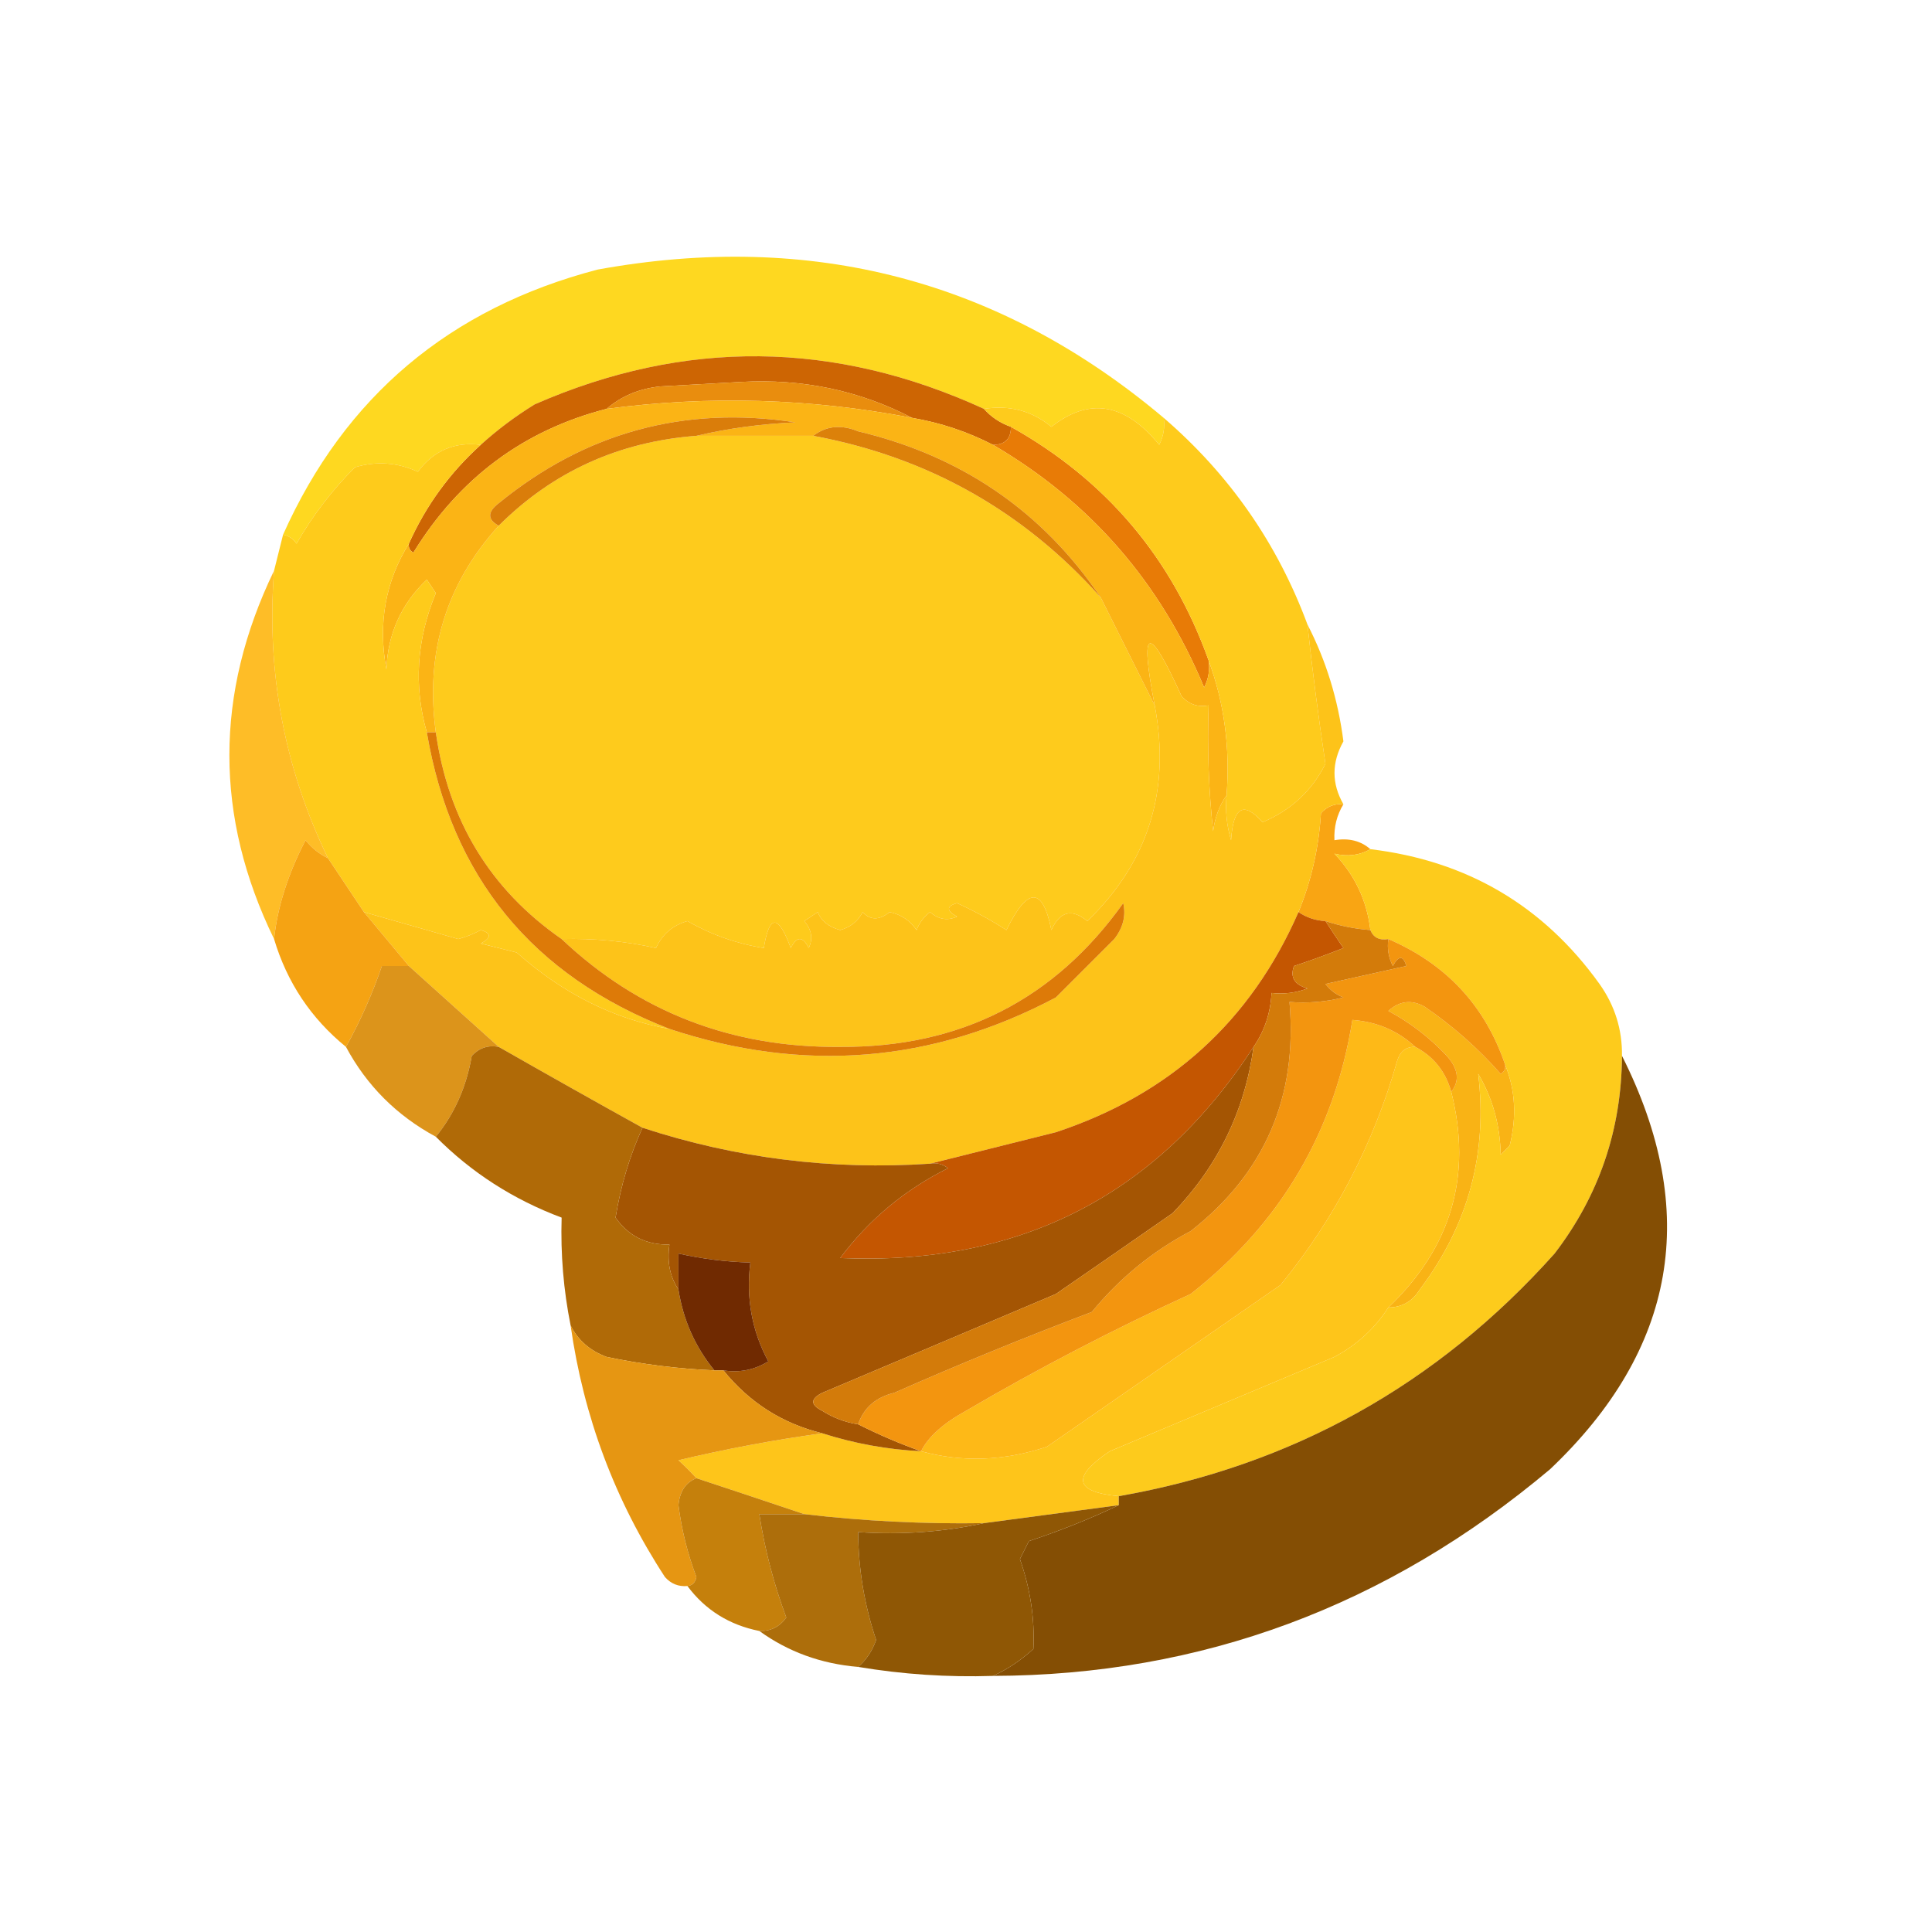
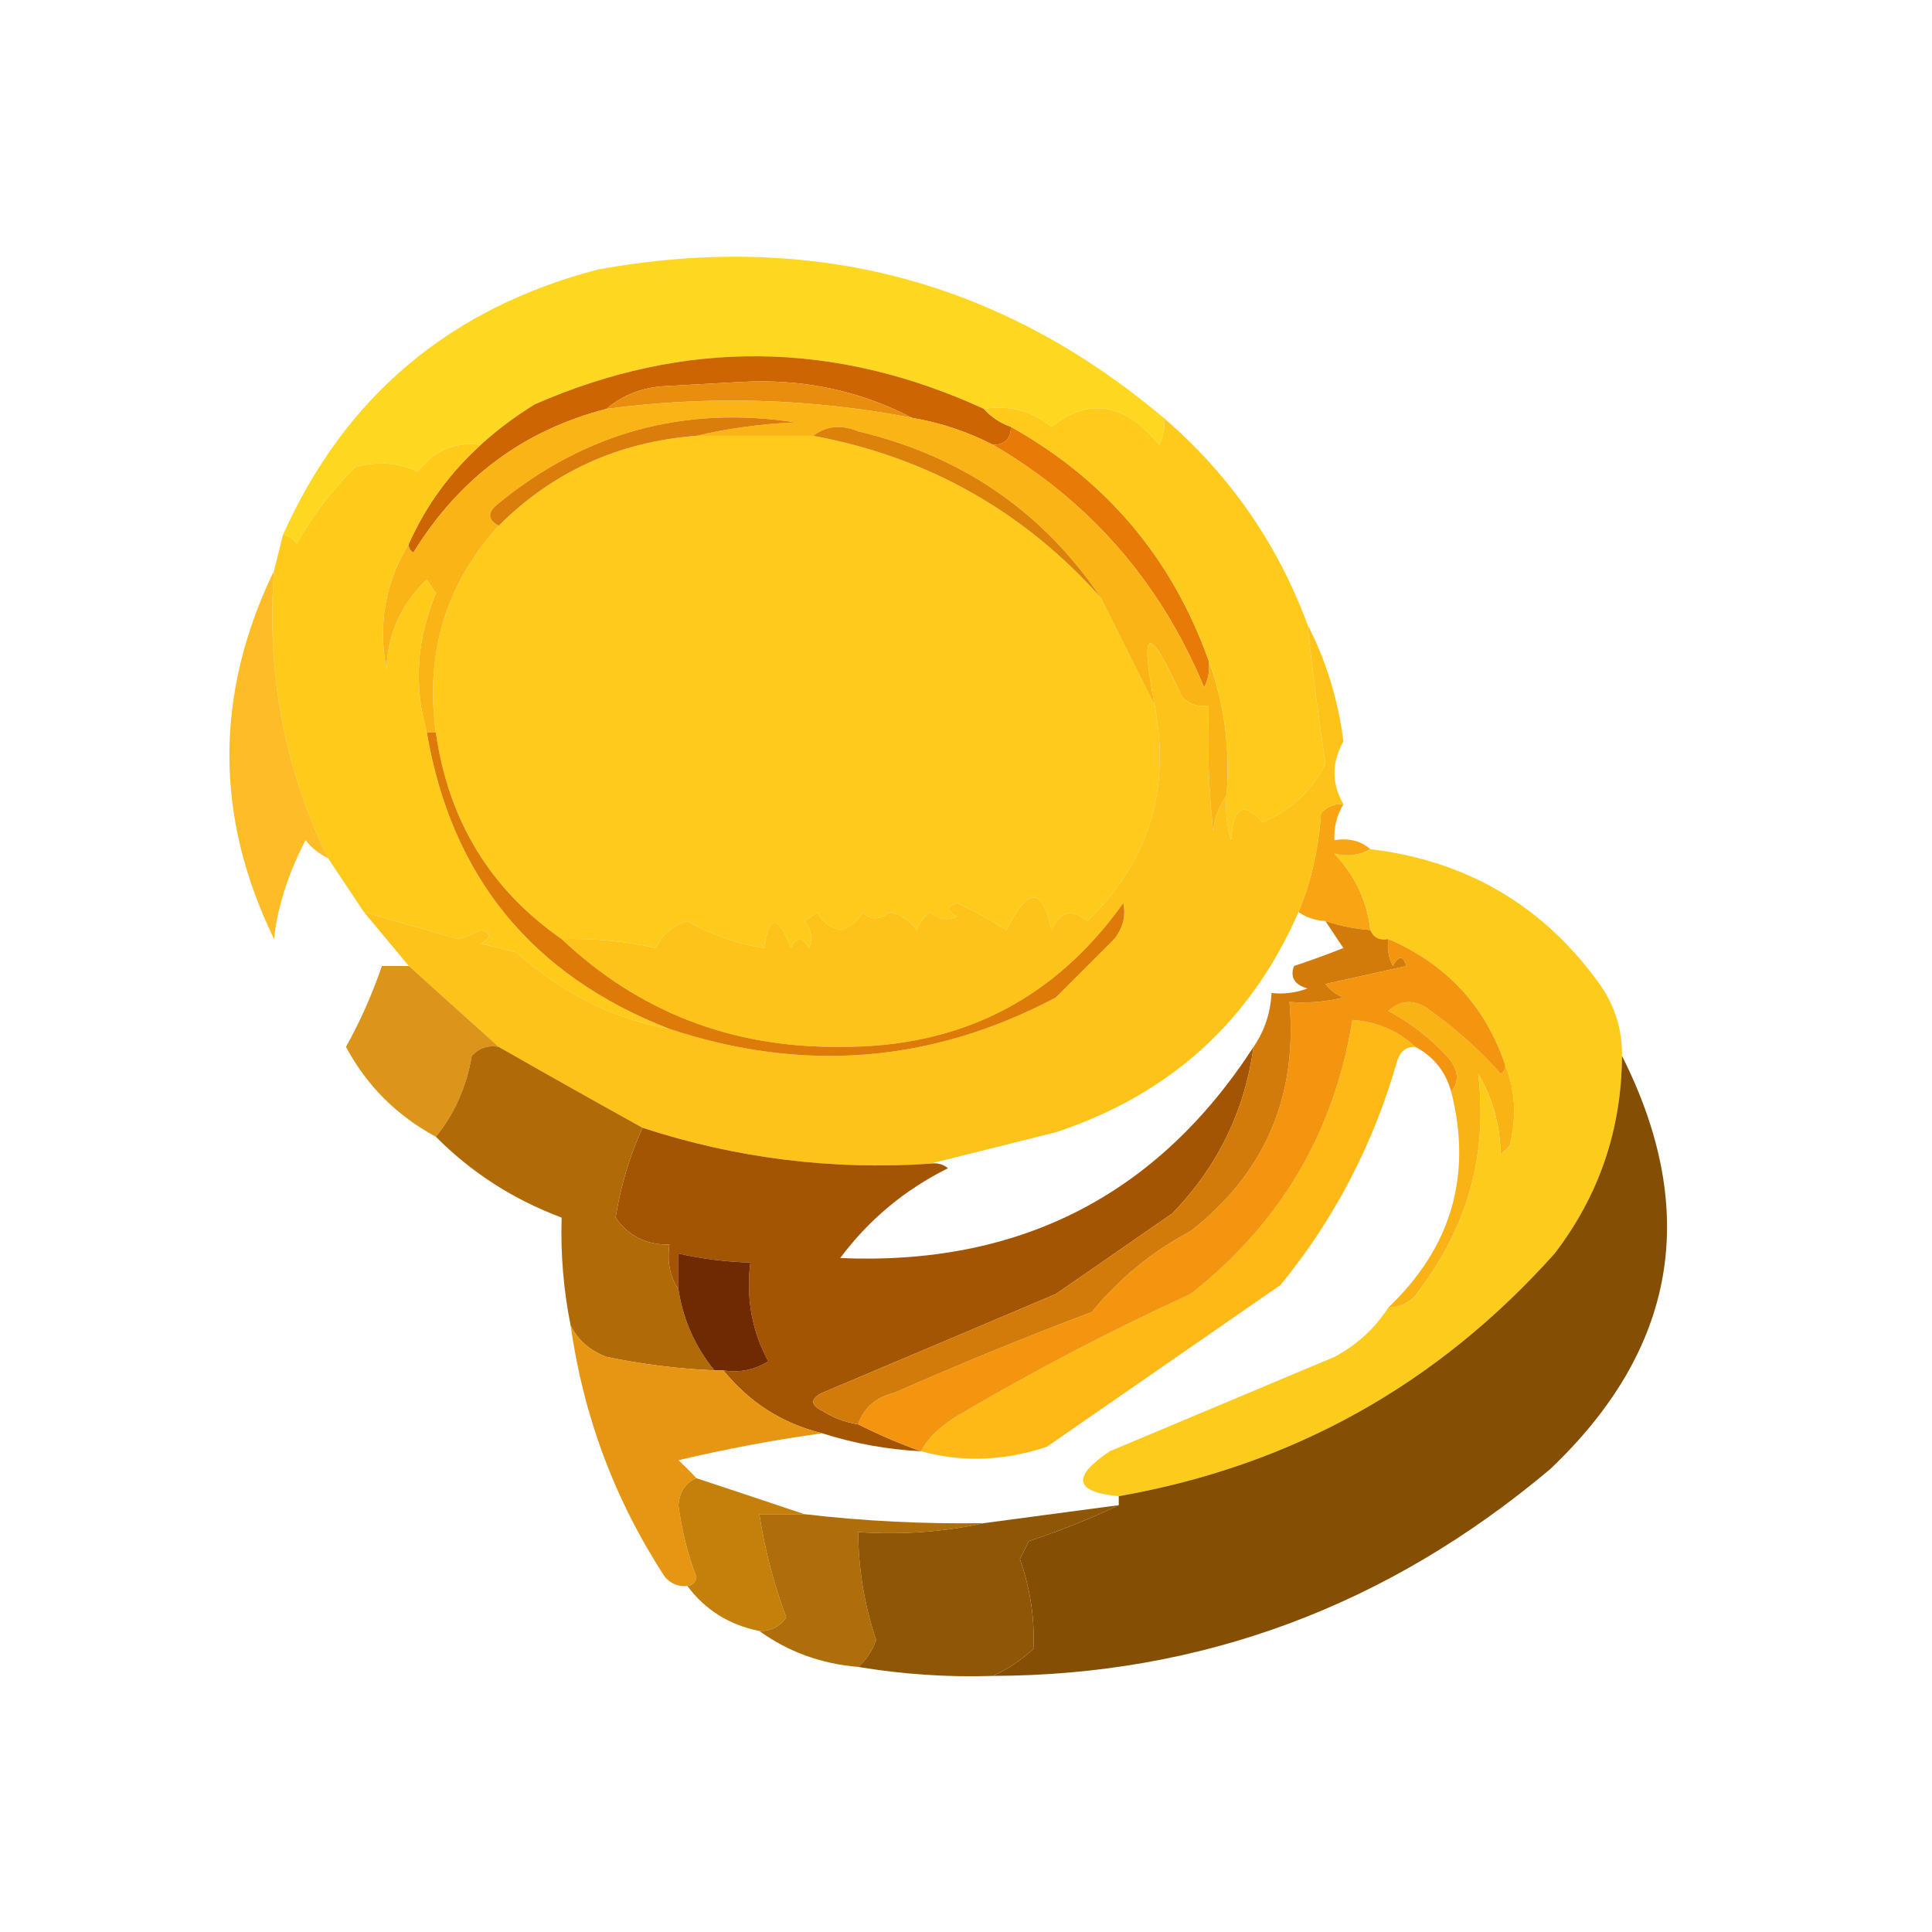
<svg xmlns="http://www.w3.org/2000/svg" version="1.1" width="215px" height="215px" style="shape-rendering:geometricPrecision; text-rendering:geometricPrecision; image-rendering:optimizeQuality; fill-rule:evenodd; clip-rule:evenodd">
  <g>
    <path style="opacity:0.988" fill="#fed71e" d="M 129.5,46.5 C 129.649,47.552 129.483,48.552 129,49.5C 125.209,44.847 121.209,44.181 117,47.5C 114.865,45.721 112.365,45.055 109.5,45.5C 92.839,37.864 76.173,37.698 59.5,45C 57.34,46.332 55.34,47.832 53.5,49.5C 50.579,49.146 48.246,50.146 46.5,52.5C 44.232,51.456 41.899,51.289 39.5,52C 36.95,54.549 34.783,57.382 33,60.5C 32.617,59.944 32.117,59.611 31.5,59.5C 38.366,44.146 50.032,34.313 66.5,30C 90.303,25.67 111.303,31.17 129.5,46.5 Z" />
  </g>
  <g>
    <path style="opacity:1" fill="#cd6503" d="M 109.5,45.5 C 110.29,46.401 111.29,47.068 112.5,47.5C 112.5,48.833 111.833,49.5 110.5,49.5C 107.673,48.042 104.673,47.042 101.5,46.5C 95.654,43.46 89.321,42.127 82.5,42.5C 79.5,42.667 76.5,42.833 73.5,43C 71.148,43.24 69.148,44.074 67.5,45.5C 58.272,47.873 51.105,53.206 46,61.5C 45.601,61.272 45.435,60.938 45.5,60.5C 47.393,56.273 50.06,52.607 53.5,49.5C 55.34,47.832 57.34,46.332 59.5,45C 76.173,37.698 92.839,37.864 109.5,45.5 Z" />
  </g>
  <g>
    <path style="opacity:1" fill="#e98d0e" d="M 101.5,46.5 C 90.225,44.328 78.891,43.995 67.5,45.5C 69.148,44.074 71.148,43.24 73.5,43C 76.5,42.833 79.5,42.667 82.5,42.5C 89.321,42.127 95.654,43.46 101.5,46.5 Z" />
  </g>
  <g>
    <path style="opacity:1" fill="#fecb1c" d="M 77.5,48.5 C 81.833,48.5 86.167,48.5 90.5,48.5C 103.224,50.862 113.891,56.862 122.5,66.5C 124.519,70.539 126.519,74.539 128.5,78.5C 130.295,87.944 127.795,95.944 121,102.5C 119.286,101.075 117.953,101.408 117,103.5C 116.034,98.66 114.367,98.66 112,103.5C 110.247,102.373 108.413,101.373 106.5,100.5C 105.304,100.846 105.304,101.346 106.5,102C 105.451,102.492 104.451,102.326 103.5,101.5C 102.808,102.025 102.308,102.692 102,103.5C 101.261,102.426 100.261,101.759 99,101.5C 97.85,102.424 96.85,102.424 96,101.5C 95.481,102.516 94.647,103.182 93.5,103.5C 92.214,103.148 91.381,102.482 91,101.5C 90.5,101.833 90,102.167 89.5,102.5C 90.326,103.451 90.492,104.451 90,105.5C 89.333,104.167 88.667,104.167 88,105.5C 86.611,101.728 85.611,101.728 85,105.5C 81.981,105.019 79.148,104.019 76.5,102.5C 74.866,102.968 73.7,103.968 73,105.5C 69.6,104.74 66.1,104.407 62.5,104.5C 54.564,98.986 49.898,91.319 48.5,81.5C 47.293,72.641 49.626,64.974 55.5,58.5C 61.525,52.49 68.859,49.157 77.5,48.5 Z" />
  </g>
  <g>
    <path style="opacity:1" fill="#e87b06" d="M 112.5,47.5 C 123.088,53.421 130.421,62.087 134.5,73.5C 134.649,74.552 134.483,75.552 134,76.5C 129.14,64.813 121.306,55.813 110.5,49.5C 111.833,49.5 112.5,48.833 112.5,47.5 Z" />
  </g>
  <g>
    <path style="opacity:1" fill="#fbb415" d="M 101.5,46.5 C 104.673,47.042 107.673,48.042 110.5,49.5C 121.306,55.813 129.14,64.813 134,76.5C 134.483,75.552 134.649,74.552 134.5,73.5C 136.238,78.217 136.904,83.217 136.5,88.5C 135.71,89.609 135.21,90.942 135,92.5C 134.501,87.845 134.334,83.178 134.5,78.5C 133.325,78.719 132.325,78.386 131.5,77.5C 127.784,69.306 126.784,69.64 128.5,78.5C 126.519,74.539 124.519,70.539 122.5,66.5C 116.002,56.9 107.002,50.733 95.5,48C 93.613,47.22 91.946,47.387 90.5,48.5C 86.167,48.5 81.833,48.5 77.5,48.5C 80.977,47.677 84.644,47.177 88.5,47C 76.157,45.115 65.157,48.115 55.5,56C 54.226,56.977 54.226,57.811 55.5,58.5C 49.626,64.974 47.293,72.641 48.5,81.5C 48.167,81.5 47.833,81.5 47.5,81.5C 46.024,76.344 46.358,71.177 48.5,66C 48.167,65.5 47.833,65 47.5,64.5C 44.649,67.204 43.149,70.537 43,74.5C 42.048,69.4 42.882,64.733 45.5,60.5C 45.435,60.938 45.601,61.272 46,61.5C 51.105,53.206 58.272,47.873 67.5,45.5C 78.891,43.995 90.225,44.328 101.5,46.5 Z" />
  </g>
  <g>
    <path style="opacity:1" fill="#dc810a" d="M 90.5,48.5 C 91.946,47.387 93.613,47.22 95.5,48C 107.002,50.733 116.002,56.9 122.5,66.5C 113.891,56.862 103.224,50.862 90.5,48.5 Z" />
  </g>
  <g>
    <path style="opacity:1" fill="#da7d0a" d="M 77.5,48.5 C 68.859,49.157 61.525,52.49 55.5,58.5C 54.226,57.811 54.226,56.977 55.5,56C 65.157,48.115 76.157,45.115 88.5,47C 84.644,47.177 80.977,47.677 77.5,48.5 Z" />
  </g>
  <g>
    <path style="opacity:0.997" fill="#fecb1c" d="M 129.5,46.5 C 136.827,52.819 142.16,60.486 145.5,69.5C 146.056,74.673 146.723,79.839 147.5,85C 146.002,87.996 143.668,90.163 140.5,91.5C 138.397,89.12 137.23,89.787 137,93.5C 136.506,91.866 136.34,90.199 136.5,88.5C 136.904,83.217 136.238,78.217 134.5,73.5C 130.421,62.087 123.088,53.421 112.5,47.5C 111.29,47.068 110.29,46.401 109.5,45.5C 112.365,45.055 114.865,45.721 117,47.5C 121.209,44.181 125.209,44.847 129,49.5C 129.483,48.552 129.649,47.552 129.5,46.5 Z" />
  </g>
  <g>
    <path style="opacity:1" fill="#fecb1b" d="M 53.5,49.5 C 50.06,52.607 47.393,56.273 45.5,60.5C 42.882,64.733 42.048,69.4 43,74.5C 43.149,70.537 44.649,67.204 47.5,64.5C 47.833,65 48.167,65.5 48.5,66C 46.358,71.177 46.024,76.344 47.5,81.5C 50.226,97.566 59.226,108.566 74.5,114.5C 68.323,113.413 62.656,110.579 57.5,106C 56.167,105.667 54.833,105.333 53.5,105C 54.696,104.346 54.696,103.846 53.5,103.5C 52.706,103.931 51.873,104.265 51,104.5C 47.412,103.473 43.912,102.473 40.5,101.5C 39.167,99.5 37.833,97.5 36.5,95.5C 31.631,85.435 29.631,74.768 30.5,63.5C 30.833,62.167 31.167,60.833 31.5,59.5C 32.117,59.611 32.617,59.944 33,60.5C 34.783,57.382 36.95,54.549 39.5,52C 41.899,51.289 44.232,51.456 46.5,52.5C 48.246,50.146 50.579,49.146 53.5,49.5 Z" />
  </g>
  <g>
    <path style="opacity:0.922" fill="#feb816" d="M 30.5,63.5 C 29.631,74.768 31.631,85.435 36.5,95.5C 35.542,95.047 34.708,94.38 34,93.5C 32.037,97.298 30.87,100.964 30.5,104.5C 23.868,90.891 23.868,77.225 30.5,63.5 Z" />
  </g>
  <g>
    <path style="opacity:1" fill="#f9a513" d="M 149.5,89.5 C 148.766,90.708 148.433,92.041 148.5,93.5C 150.099,93.232 151.432,93.566 152.5,94.5C 151.293,95.189 149.959,95.355 148.5,95C 150.782,97.397 152.116,100.231 152.5,103.5C 150.784,103.371 149.117,103.038 147.5,102.5C 146.391,102.443 145.391,102.11 144.5,101.5C 145.93,98.011 146.764,94.344 147,90.5C 147.671,89.748 148.504,89.414 149.5,89.5 Z" />
  </g>
  <g>
    <path style="opacity:1" fill="#fdc319" d="M 145.5,69.5 C 147.569,73.505 148.903,77.839 149.5,82.5C 148.178,84.865 148.178,87.198 149.5,89.5C 148.504,89.414 147.671,89.748 147,90.5C 146.764,94.344 145.93,98.011 144.5,101.5C 139.194,113.635 130.194,121.802 117.5,126C 112.705,127.199 108.038,128.366 103.5,129.5C 92.553,130.23 81.886,128.897 71.5,125.5C 66.209,122.569 60.875,119.569 55.5,116.5C 52.192,113.529 48.859,110.529 45.5,107.5C 43.833,105.5 42.167,103.5 40.5,101.5C 43.912,102.473 47.412,103.473 51,104.5C 51.873,104.265 52.706,103.931 53.5,103.5C 54.696,103.846 54.696,104.346 53.5,105C 54.833,105.333 56.167,105.667 57.5,106C 62.656,110.579 68.323,113.413 74.5,114.5C 89.418,119.451 103.751,118.284 117.5,111C 119.667,108.833 121.833,106.667 124,104.5C 124.982,103.241 125.315,101.908 125,100.5C 117.344,111.245 106.844,116.579 93.5,116.5C 81.419,116.612 71.085,112.612 62.5,104.5C 66.1,104.407 69.6,104.74 73,105.5C 73.7,103.968 74.866,102.968 76.5,102.5C 79.148,104.019 81.981,105.019 85,105.5C 85.611,101.728 86.611,101.728 88,105.5C 88.667,104.167 89.333,104.167 90,105.5C 90.492,104.451 90.326,103.451 89.5,102.5C 90,102.167 90.5,101.833 91,101.5C 91.381,102.482 92.214,103.148 93.5,103.5C 94.647,103.182 95.481,102.516 96,101.5C 96.85,102.424 97.85,102.424 99,101.5C 100.261,101.759 101.261,102.426 102,103.5C 102.308,102.692 102.808,102.025 103.5,101.5C 104.451,102.326 105.451,102.492 106.5,102C 105.304,101.346 105.304,100.846 106.5,100.5C 108.413,101.373 110.247,102.373 112,103.5C 114.367,98.66 116.034,98.66 117,103.5C 117.953,101.408 119.286,101.075 121,102.5C 127.795,95.944 130.295,87.944 128.5,78.5C 126.784,69.64 127.784,69.306 131.5,77.5C 132.325,78.386 133.325,78.719 134.5,78.5C 134.334,83.178 134.501,87.845 135,92.5C 135.21,90.942 135.71,89.609 136.5,88.5C 136.34,90.199 136.506,91.866 137,93.5C 137.23,89.787 138.397,89.12 140.5,91.5C 143.668,90.163 146.002,87.996 147.5,85C 146.723,79.839 146.056,74.673 145.5,69.5 Z" />
  </g>
  <g>
-     <path style="opacity:1" fill="#f5a313" d="M 36.5,95.5 C 37.833,97.5 39.167,99.5 40.5,101.5C 42.167,103.5 43.833,105.5 45.5,107.5C 44.5,107.5 43.5,107.5 42.5,107.5C 41.411,110.672 40.078,113.672 38.5,116.5C 34.609,113.331 31.943,109.331 30.5,104.5C 30.87,100.964 32.037,97.298 34,93.5C 34.708,94.38 35.542,95.047 36.5,95.5 Z" />
-   </g>
+     </g>
  <g>
    <path style="opacity:1" fill="#dd7a08" d="M 47.5,81.5 C 47.833,81.5 48.167,81.5 48.5,81.5C 49.898,91.319 54.564,98.986 62.5,104.5C 71.085,112.612 81.419,116.612 93.5,116.5C 106.844,116.579 117.344,111.245 125,100.5C 125.315,101.908 124.982,103.241 124,104.5C 121.833,106.667 119.667,108.833 117.5,111C 103.751,118.284 89.418,119.451 74.5,114.5C 59.226,108.566 50.226,97.566 47.5,81.5 Z" />
  </g>
  <g>
    <path style="opacity:0.946" fill="#da8f0f" d="M 45.5,107.5 C 48.859,110.529 52.192,113.529 55.5,116.5C 54.325,116.281 53.325,116.614 52.5,117.5C 51.906,120.957 50.573,123.957 48.5,126.5C 44.145,124.145 40.812,120.812 38.5,116.5C 40.078,113.672 41.411,110.672 42.5,107.5C 43.5,107.5 44.5,107.5 45.5,107.5 Z" />
  </g>
  <g>
    <path style="opacity:1" fill="#f9b315" d="M 167.5,118.5 C 168.638,121.304 168.805,124.304 168,127.5C 167.667,127.833 167.333,128.167 167,128.5C 166.944,125.22 166.111,122.22 164.5,119.5C 165.564,128.336 163.397,136.336 158,143.5C 157.184,144.823 156.017,145.489 154.5,145.5C 161.517,138.816 163.85,130.816 161.5,121.5C 162.465,120.279 162.298,118.946 161,117.5C 159.104,115.47 156.937,113.803 154.5,112.5C 155.723,111.386 157.056,111.219 158.5,112C 161.656,114.157 164.489,116.657 167,119.5C 167.399,119.272 167.565,118.938 167.5,118.5 Z" />
  </g>
  <g>
-     <path style="opacity:1" fill="#fec51a" d="M 157.5,116.5 C 159.543,117.579 160.876,119.246 161.5,121.5C 163.85,130.816 161.517,138.816 154.5,145.5C 152.996,147.836 150.996,149.669 148.5,151C 140.197,154.482 131.864,157.982 123.5,161.5C 119.229,164.37 119.562,166.037 124.5,166.5C 124.5,166.833 124.5,167.167 124.5,167.5C 119.5,168.167 114.5,168.833 109.5,169.5C 102.804,169.609 96.137,169.276 89.5,168.5C 85.589,167.182 81.589,165.849 77.5,164.5C 76.909,163.849 76.243,163.182 75.5,162.5C 80.791,161.242 86.125,160.242 91.5,159.5C 95.071,160.642 98.738,161.309 102.5,161.5C 107.057,162.755 111.723,162.588 116.5,161C 125.157,155.003 133.824,149.003 142.5,143C 148.531,135.612 152.865,127.279 155.5,118C 155.836,116.97 156.503,116.47 157.5,116.5 Z" />
-   </g>
+     </g>
  <g>
    <path style="opacity:1" fill="#feb917" d="M 157.5,116.5 C 156.503,116.47 155.836,116.97 155.5,118C 152.865,127.279 148.531,135.612 142.5,143C 133.824,149.003 125.157,155.003 116.5,161C 111.723,162.588 107.057,162.755 102.5,161.5C 103.294,159.899 104.961,158.399 107.5,157C 115.585,152.263 123.918,147.93 132.5,144C 142.495,136.158 148.495,125.991 150.5,113.5C 153.241,113.707 155.574,114.707 157.5,116.5 Z" />
  </g>
  <g>
    <path style="opacity:1" fill="#fdcb1c" d="M 152.5,94.5 C 163.246,95.786 171.746,100.786 178,109.5C 179.707,111.909 180.54,114.575 180.5,117.5C 180.451,125.707 177.951,133.04 173,139.5C 159.942,154.112 143.775,163.112 124.5,166.5C 119.562,166.037 119.229,164.37 123.5,161.5C 131.864,157.982 140.197,154.482 148.5,151C 150.996,149.669 152.996,147.836 154.5,145.5C 156.017,145.489 157.184,144.823 158,143.5C 163.397,136.336 165.564,128.336 164.5,119.5C 166.111,122.22 166.944,125.22 167,128.5C 167.333,128.167 167.667,127.833 168,127.5C 168.805,124.304 168.638,121.304 167.5,118.5C 165.289,111.952 160.955,107.286 154.5,104.5C 153.508,104.672 152.842,104.338 152.5,103.5C 152.116,100.231 150.782,97.397 148.5,95C 149.959,95.355 151.293,95.189 152.5,94.5 Z" />
  </g>
  <g>
-     <path style="opacity:1" fill="#c45601" d="M 144.5,101.5 C 145.391,102.11 146.391,102.443 147.5,102.5C 148.141,103.482 148.807,104.482 149.5,105.5C 147.659,106.23 145.825,106.897 144,107.5C 143.544,108.744 144.044,109.577 145.5,110C 144.207,110.49 142.873,110.657 141.5,110.5C 141.396,112.703 140.73,114.703 139.5,116.5C 128.782,133.027 113.449,140.86 93.5,140C 96.681,135.735 100.681,132.401 105.5,130C 104.906,129.536 104.239,129.369 103.5,129.5C 108.038,128.366 112.705,127.199 117.5,126C 130.194,121.802 139.194,113.635 144.5,101.5 Z" />
-   </g>
+     </g>
  <g>
    <path style="opacity:1" fill="#a45503" d="M 139.5,116.5 C 138.521,123.626 135.521,129.792 130.5,135C 126.146,138.03 121.812,141.03 117.5,144C 108.861,147.664 100.194,151.331 91.5,155C 90.167,155.667 90.167,156.333 91.5,157C 92.745,157.791 94.078,158.291 95.5,158.5C 97.779,159.651 100.112,160.651 102.5,161.5C 98.738,161.309 95.071,160.642 91.5,159.5C 87.079,158.424 83.413,156.091 80.5,152.5C 82.288,152.785 83.955,152.452 85.5,151.5C 83.675,148.123 83.008,144.457 83.5,140.5C 80.794,140.425 78.127,140.092 75.5,139.5C 75.5,140.833 75.5,142.167 75.5,143.5C 74.549,142.081 74.216,140.415 74.5,138.5C 71.939,138.553 69.939,137.553 68.5,135.5C 69.082,131.929 70.082,128.596 71.5,125.5C 81.886,128.897 92.553,130.23 103.5,129.5C 104.239,129.369 104.906,129.536 105.5,130C 100.681,132.401 96.681,135.735 93.5,140C 113.449,140.86 128.782,133.027 139.5,116.5 Z" />
  </g>
  <g>
    <path style="opacity:1" fill="#b06a07" d="M 55.5,116.5 C 60.875,119.569 66.209,122.569 71.5,125.5C 70.082,128.596 69.082,131.929 68.5,135.5C 69.939,137.553 71.939,138.553 74.5,138.5C 74.216,140.415 74.549,142.081 75.5,143.5C 76.023,146.878 77.356,149.878 79.5,152.5C 75.466,152.328 71.466,151.828 67.5,151C 65.65,150.31 64.316,149.144 63.5,147.5C 62.71,143.564 62.377,139.564 62.5,135.5C 57.122,133.485 52.455,130.485 48.5,126.5C 50.573,123.957 51.906,120.957 52.5,117.5C 53.325,116.614 54.325,116.281 55.5,116.5 Z" />
  </g>
  <g>
    <path style="opacity:1" fill="#702a01" d="M 80.5,152.5 C 80.167,152.5 79.833,152.5 79.5,152.5C 77.356,149.878 76.023,146.878 75.5,143.5C 75.5,142.167 75.5,140.833 75.5,139.5C 78.127,140.092 80.794,140.425 83.5,140.5C 83.008,144.457 83.675,148.123 85.5,151.5C 83.955,152.452 82.288,152.785 80.5,152.5 Z" />
  </g>
  <g>
    <path style="opacity:1" fill="#f3950f" d="M 154.5,104.5 C 160.955,107.286 165.289,111.952 167.5,118.5C 167.565,118.938 167.399,119.272 167,119.5C 164.489,116.657 161.656,114.157 158.5,112C 157.056,111.219 155.723,111.386 154.5,112.5C 156.937,113.803 159.104,115.47 161,117.5C 162.298,118.946 162.465,120.279 161.5,121.5C 160.876,119.246 159.543,117.579 157.5,116.5C 155.574,114.707 153.241,113.707 150.5,113.5C 148.495,125.991 142.495,136.158 132.5,144C 123.918,147.93 115.585,152.263 107.5,157C 104.961,158.399 103.294,159.899 102.5,161.5C 100.112,160.651 97.779,159.651 95.5,158.5C 96.122,156.665 97.456,155.498 99.5,155C 106.747,151.806 114.081,148.806 121.5,146C 124.586,142.243 128.252,139.243 132.5,137C 140.747,130.557 144.413,122.057 143.5,111.5C 145.527,111.662 147.527,111.495 149.5,111C 148.692,110.692 148.025,110.192 147.5,109.5C 150.5,108.833 153.5,108.167 156.5,107.5C 156.154,106.304 155.654,106.304 155,107.5C 154.517,106.552 154.351,105.552 154.5,104.5 Z" />
  </g>
  <g>
    <path style="opacity:1" fill="#d37b0a" d="M 147.5,102.5 C 149.117,103.038 150.784,103.371 152.5,103.5C 152.842,104.338 153.508,104.672 154.5,104.5C 154.351,105.552 154.517,106.552 155,107.5C 155.654,106.304 156.154,106.304 156.5,107.5C 153.5,108.167 150.5,108.833 147.5,109.5C 148.025,110.192 148.692,110.692 149.5,111C 147.527,111.495 145.527,111.662 143.5,111.5C 144.413,122.057 140.747,130.557 132.5,137C 128.252,139.243 124.586,142.243 121.5,146C 114.081,148.806 106.747,151.806 99.5,155C 97.456,155.498 96.122,156.665 95.5,158.5C 94.078,158.291 92.745,157.791 91.5,157C 90.167,156.333 90.167,155.667 91.5,155C 100.194,151.331 108.861,147.664 117.5,144C 121.812,141.03 126.146,138.03 130.5,135C 135.521,129.792 138.521,123.626 139.5,116.5C 140.73,114.703 141.396,112.703 141.5,110.5C 142.873,110.657 144.207,110.49 145.5,110C 144.044,109.577 143.544,108.744 144,107.5C 145.825,106.897 147.659,106.23 149.5,105.5C 148.807,104.482 148.141,103.482 147.5,102.5 Z" />
  </g>
  <g>
    <path style="opacity:0.988" fill="#e59510" d="M 63.5,147.5 C 64.316,149.144 65.65,150.31 67.5,151C 71.466,151.828 75.466,152.328 79.5,152.5C 79.833,152.5 80.167,152.5 80.5,152.5C 83.413,156.091 87.079,158.424 91.5,159.5C 86.125,160.242 80.791,161.242 75.5,162.5C 76.243,163.182 76.909,163.849 77.5,164.5C 76.306,164.97 75.64,165.97 75.5,167.5C 75.854,170.251 76.521,172.917 77.5,175.5C 77.376,176.107 77.043,176.44 76.5,176.5C 75.504,176.586 74.671,176.252 74,175.5C 68.438,166.986 64.938,157.652 63.5,147.5 Z" />
  </g>
  <g>
    <path style="opacity:0.999" fill="#844e04" d="M 180.5,117.5 C 189.229,134.822 186.562,150.155 172.5,163.5C 154.351,178.763 133.685,186.429 110.5,186.5C 112.091,185.781 113.591,184.781 115,183.5C 115.159,180.118 114.659,176.785 113.5,173.5C 113.833,172.833 114.167,172.167 114.5,171.5C 118.013,170.336 121.346,169.002 124.5,167.5C 124.5,167.167 124.5,166.833 124.5,166.5C 143.775,163.112 159.942,154.112 173,139.5C 177.951,133.04 180.451,125.707 180.5,117.5 Z" />
  </g>
  <g>
    <path style="opacity:0.999" fill="#c5800c" d="M 77.5,164.5 C 81.589,165.849 85.589,167.182 89.5,168.5C 87.833,168.5 86.167,168.5 84.5,168.5C 85.112,172.45 86.112,176.283 87.5,180C 86.756,181.039 85.756,181.539 84.5,181.5C 81.151,180.831 78.484,179.164 76.5,176.5C 77.043,176.44 77.376,176.107 77.5,175.5C 76.521,172.917 75.854,170.251 75.5,167.5C 75.64,165.97 76.306,164.97 77.5,164.5 Z" />
  </g>
  <g>
    <path style="opacity:0.984" fill="#ac6c08" d="M 89.5,168.5 C 96.137,169.276 102.804,169.609 109.5,169.5C 105.03,170.486 100.363,170.819 95.5,170.5C 95.524,174.6 96.191,178.6 97.5,182.5C 97.058,183.739 96.391,184.739 95.5,185.5C 91.38,185.156 87.714,183.823 84.5,181.5C 85.756,181.539 86.756,181.039 87.5,180C 86.112,176.283 85.112,172.45 84.5,168.5C 86.167,168.5 87.833,168.5 89.5,168.5 Z" />
  </g>
  <g>
    <path style="opacity:0.999" fill="#8f5705" d="M 124.5,167.5 C 121.346,169.002 118.013,170.336 114.5,171.5C 114.167,172.167 113.833,172.833 113.5,173.5C 114.659,176.785 115.159,180.118 115,183.5C 113.591,184.781 112.091,185.781 110.5,186.5C 105.453,186.663 100.453,186.329 95.5,185.5C 96.391,184.739 97.058,183.739 97.5,182.5C 96.191,178.6 95.524,174.6 95.5,170.5C 100.363,170.819 105.03,170.486 109.5,169.5C 114.5,168.833 119.5,168.167 124.5,167.5 Z" />
  </g>
</svg>